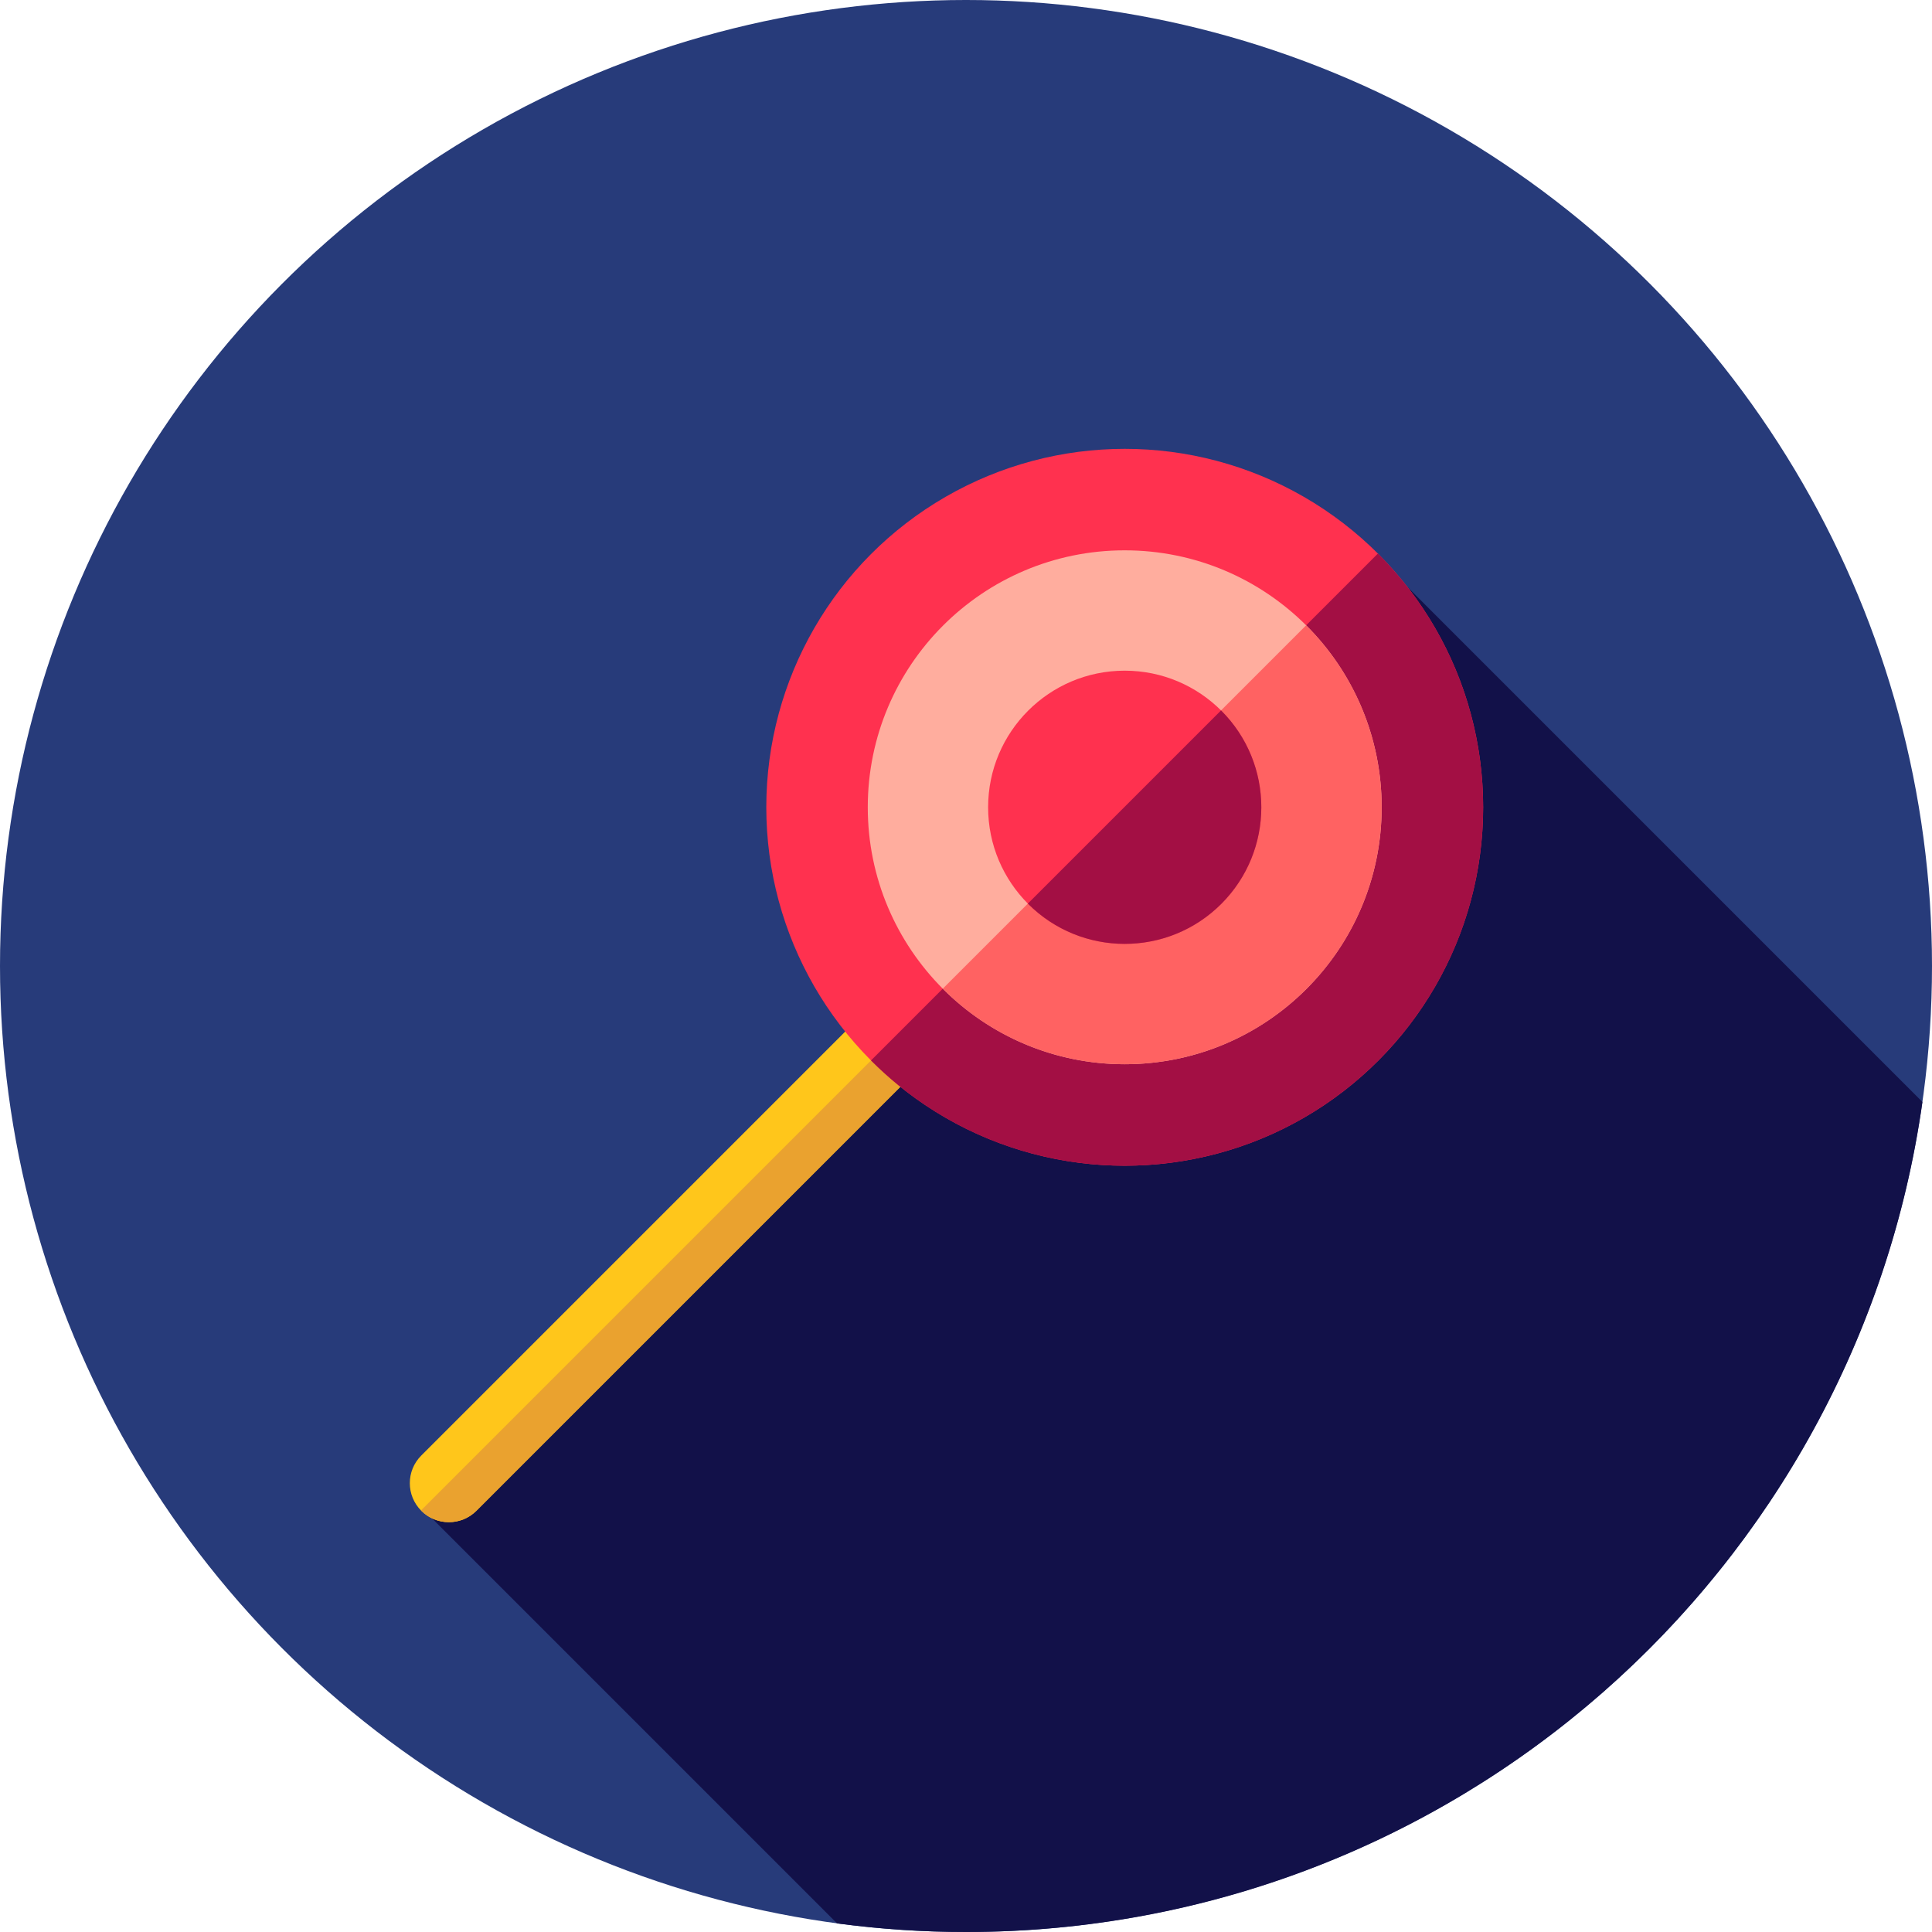
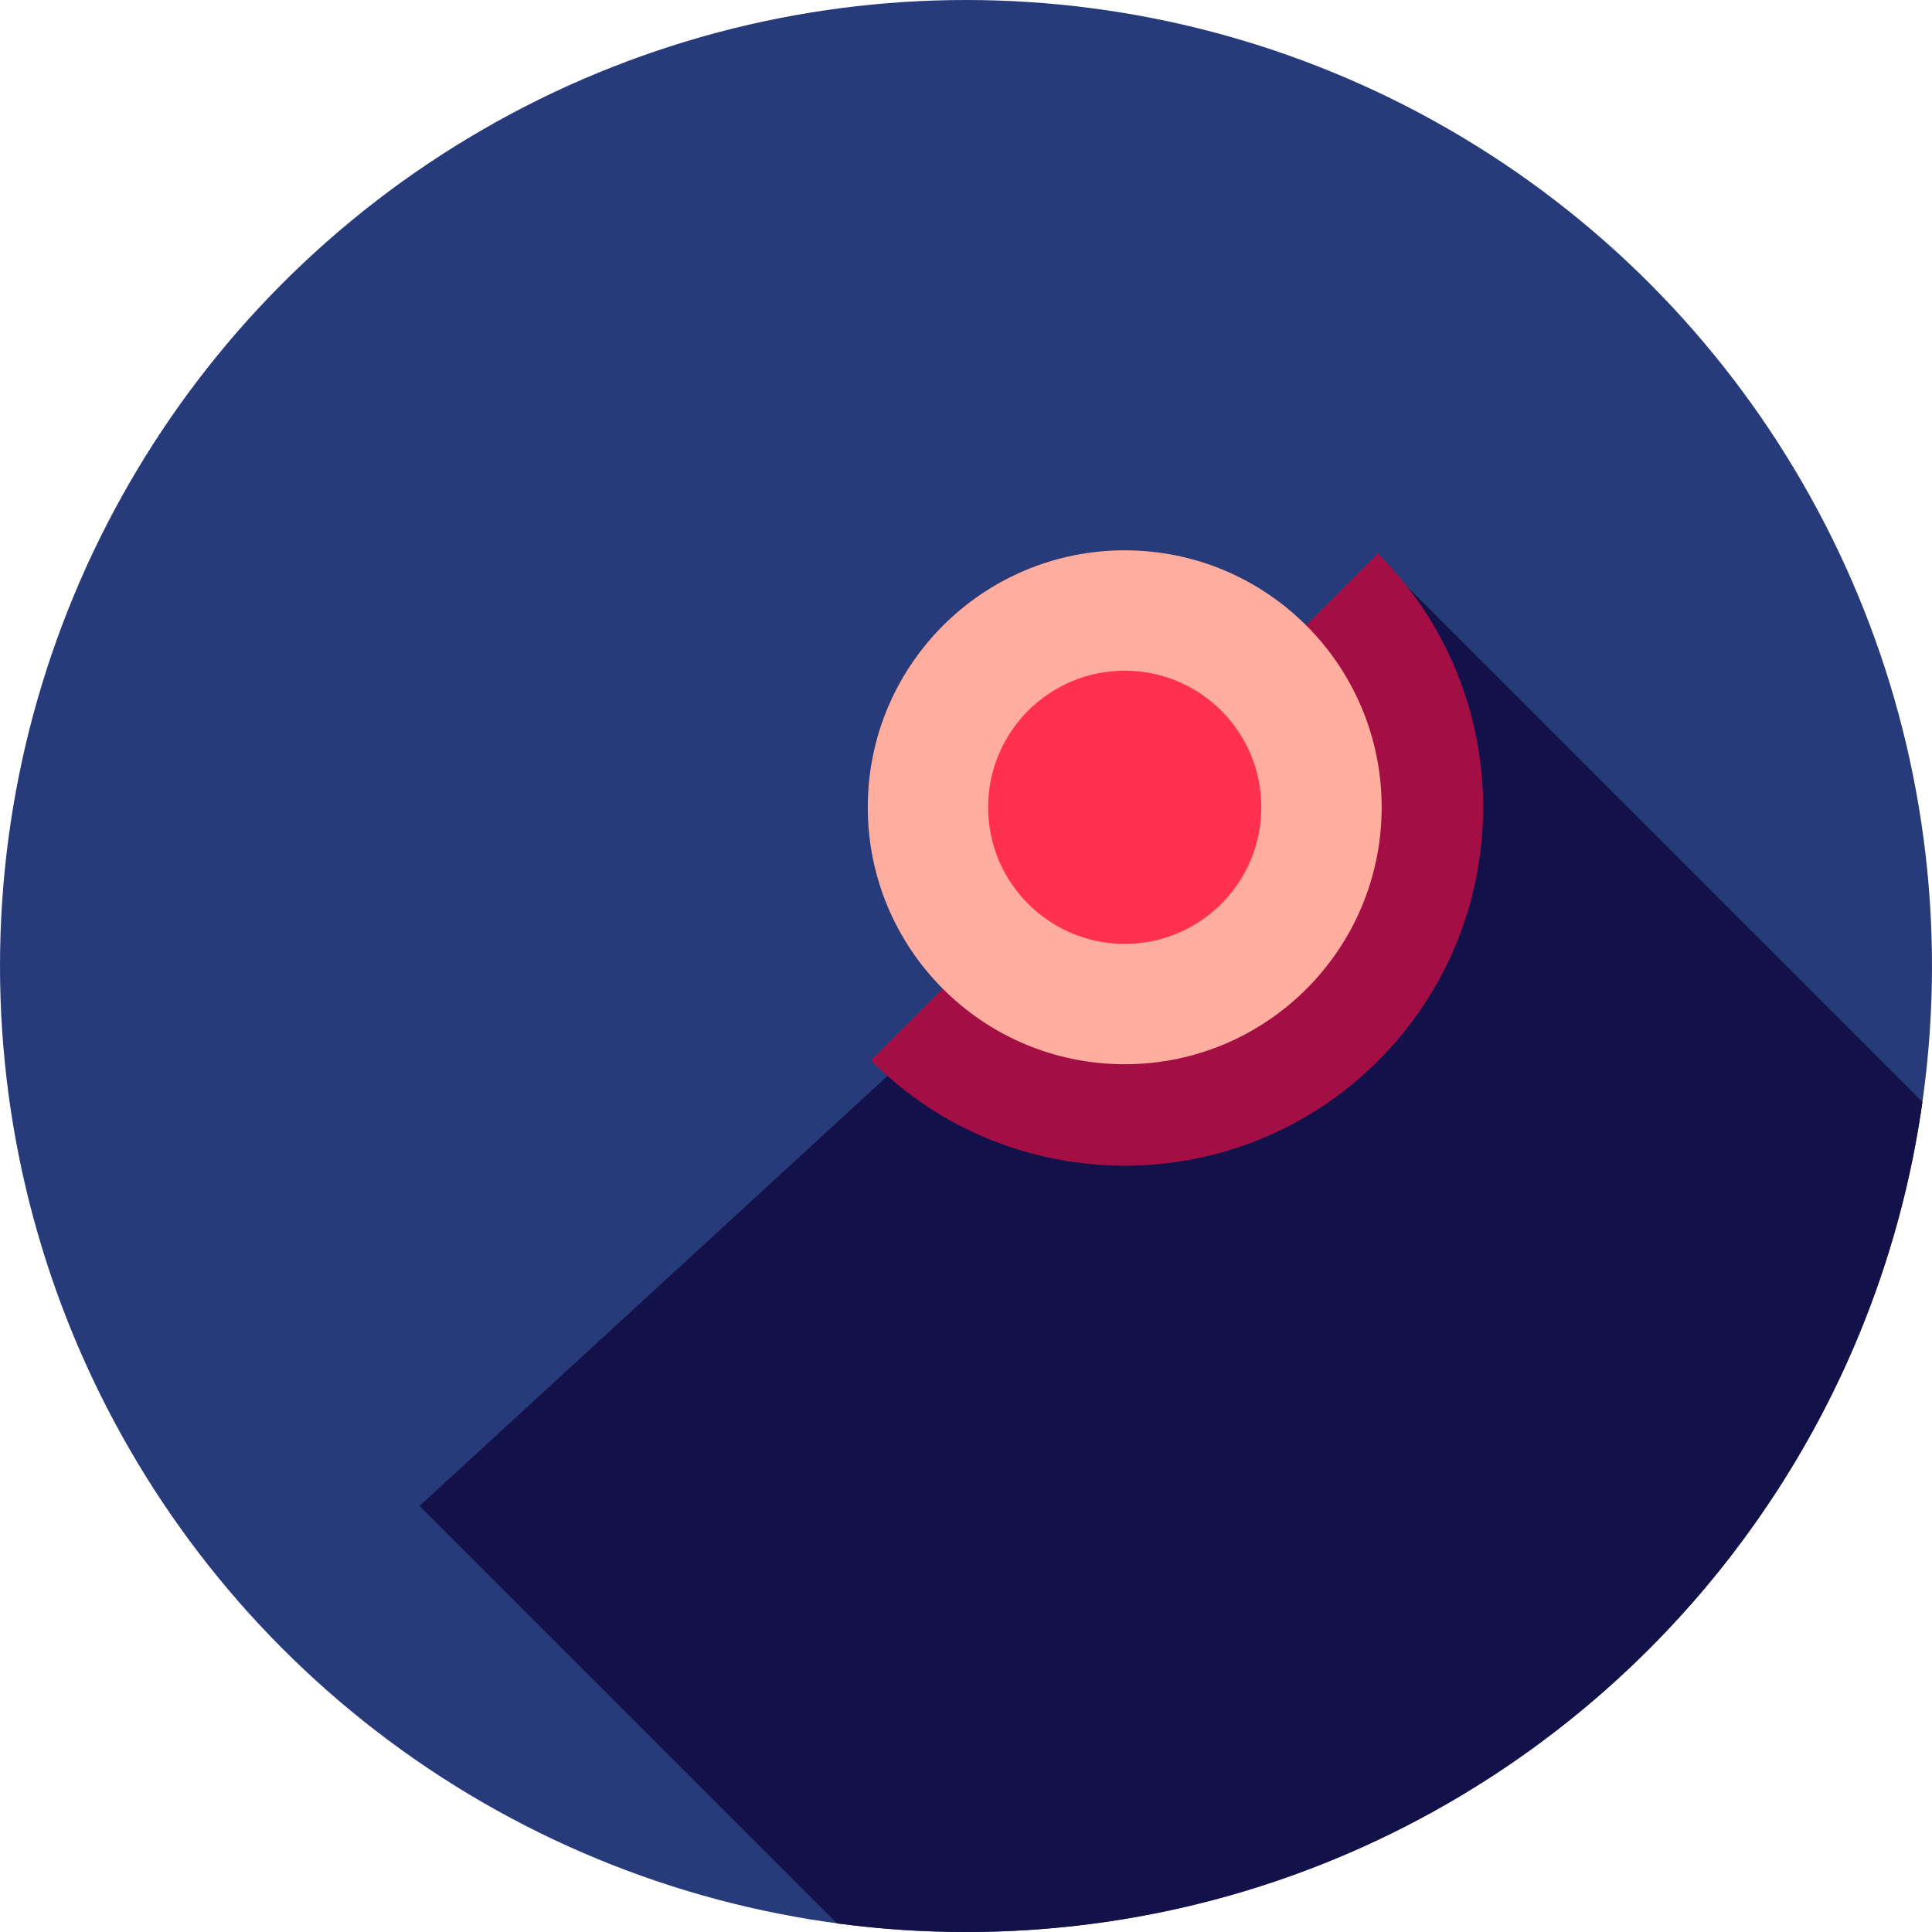
<svg xmlns="http://www.w3.org/2000/svg" version="1.1" id="Layer_1" x="0px" y="0px" viewBox="0 0 512 512" style="enable-background:new 0 0 512 512;" xml:space="preserve">
  <circle style="fill:#273B7A;" cx="256" cy="256" r="256" />
  <path style="fill:#121149;" d="M509.464,292.03L373.029,155.595L236.391,284.046L111.192,399.084l110.64,110.64  C233.01,511.216,244.414,512,256,512C385.153,512,491.949,416.353,509.464,292.03z" />
-   <path style="fill:#FFC61B;" d="M118.949,403.394c-2.646,0-5.294-1.01-7.313-3.031c-4.041-4.039-4.041-10.588,0-14.626  L245.97,251.402c4.037-4.041,10.59-4.041,14.626,0c4.041,4.039,4.041,10.588,0,14.626L126.262,400.363  C124.244,402.384,121.596,403.394,118.949,403.394z" />
-   <path style="fill:#EAA22F;" d="M260.518,251.339L111.573,400.284c0.024,0.024,0.04,0.053,0.064,0.079  c2.019,2.02,4.667,3.031,7.313,3.031s5.294-1.01,7.313-3.031l134.334-134.335c4.041-4.039,4.041-10.588,0-14.626  C260.572,251.378,260.542,251.363,260.518,251.339z" />
-   <circle style="fill:#FF314F;" cx="298.063" cy="213.937" r="94.987" />
  <path style="fill:#A30F44;" d="M365.228,146.772c-0.024-0.024-0.05-0.047-0.072-0.071l-134.33,134.33  c0.024,0.024,0.047,0.05,0.071,0.072c37.095,37.095,97.239,37.095,134.334,0C402.325,244.01,402.325,183.867,365.228,146.772z" />
  <circle style="fill:#FFAD9E;" cx="298.063" cy="213.937" r="68.094" />
-   <path style="fill:#FF6262;" d="M346.138,165.719l-96.296,96.296c0.024,0.024,0.047,0.05,0.071,0.072  c26.593,26.593,69.708,26.593,96.299,0c26.593-26.593,26.593-69.708,0-96.301C346.188,165.764,346.162,165.743,346.138,165.719z" />
  <circle style="fill:#FF314F;" cx="298.063" cy="213.937" r="36.202" />
-   <path style="fill:#A30F44;" d="M323.586,188.271l-51.19,51.19c0.024,0.024,0.043,0.052,0.067,0.074  c14.138,14.138,37.061,14.138,51.197,0c14.138-14.138,14.138-37.059,0-51.197C323.636,188.316,323.61,188.295,323.586,188.271z" />
  <g>
</g>
  <g>
</g>
  <g>
</g>
  <g>
</g>
  <g>
</g>
  <g>
</g>
  <g>
</g>
  <g>
</g>
  <g>
</g>
  <g>
</g>
  <g>
</g>
  <g>
</g>
  <g>
</g>
  <g>
</g>
  <g>
</g>
</svg>